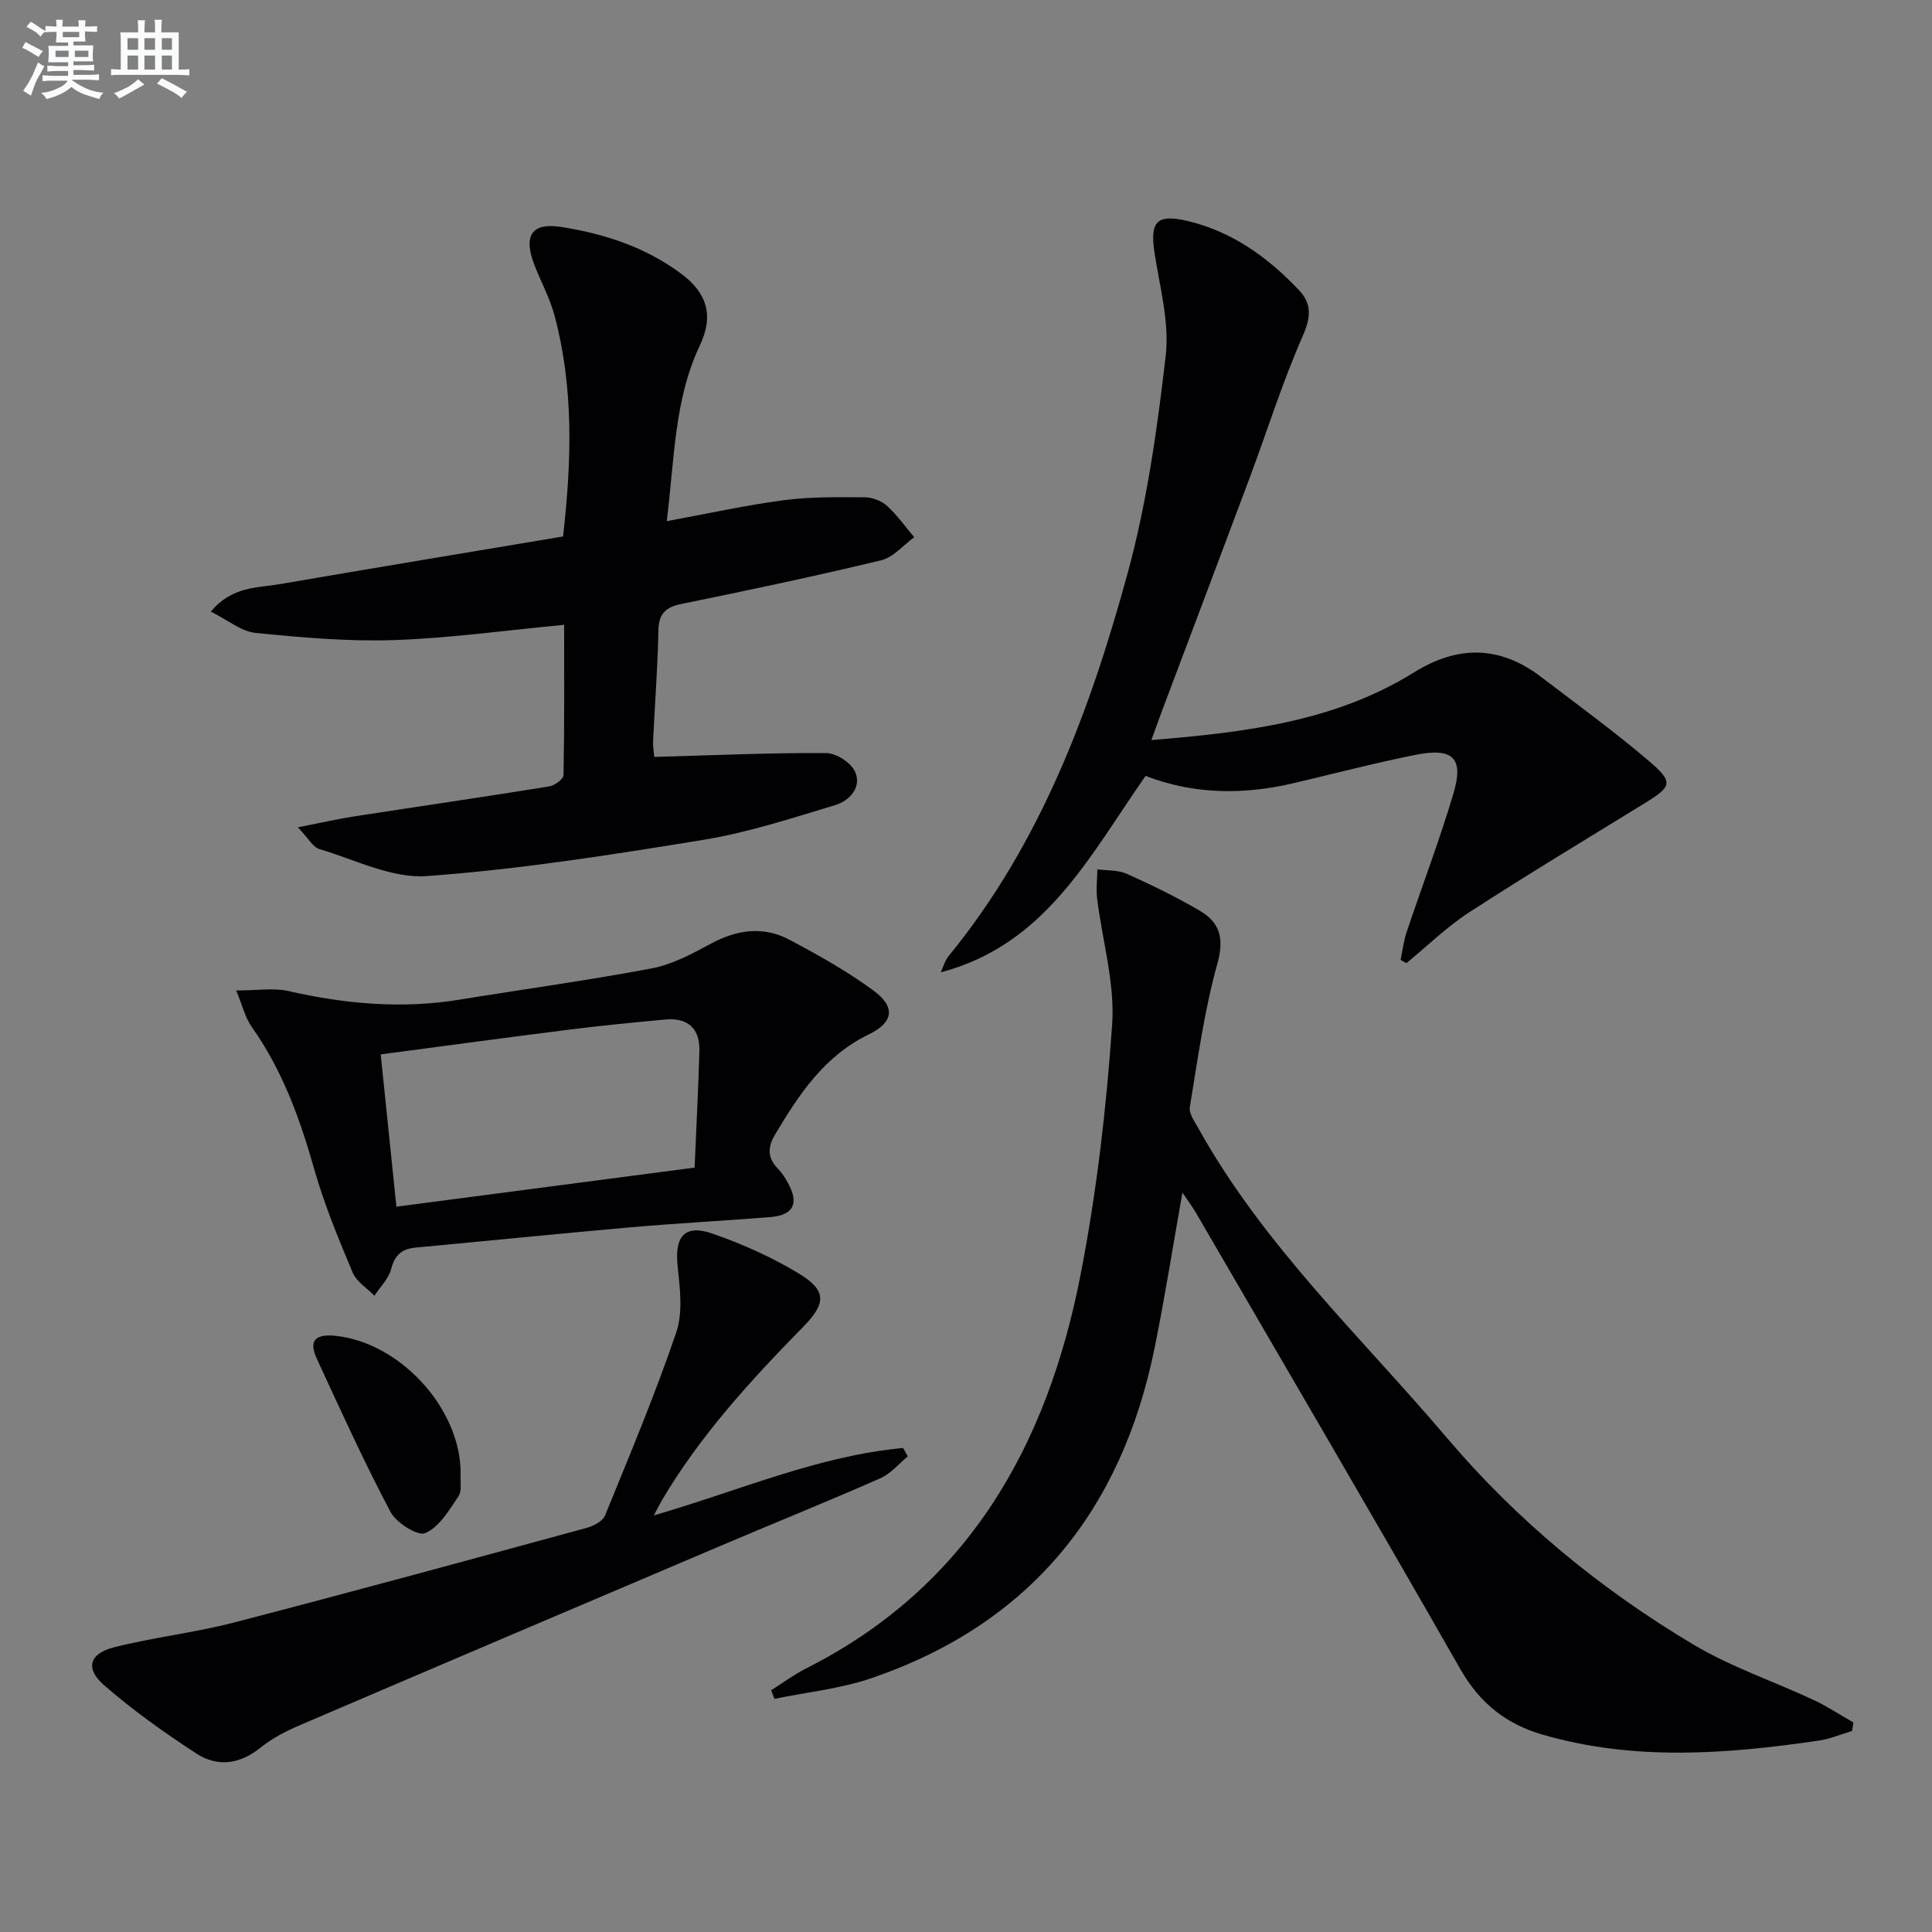
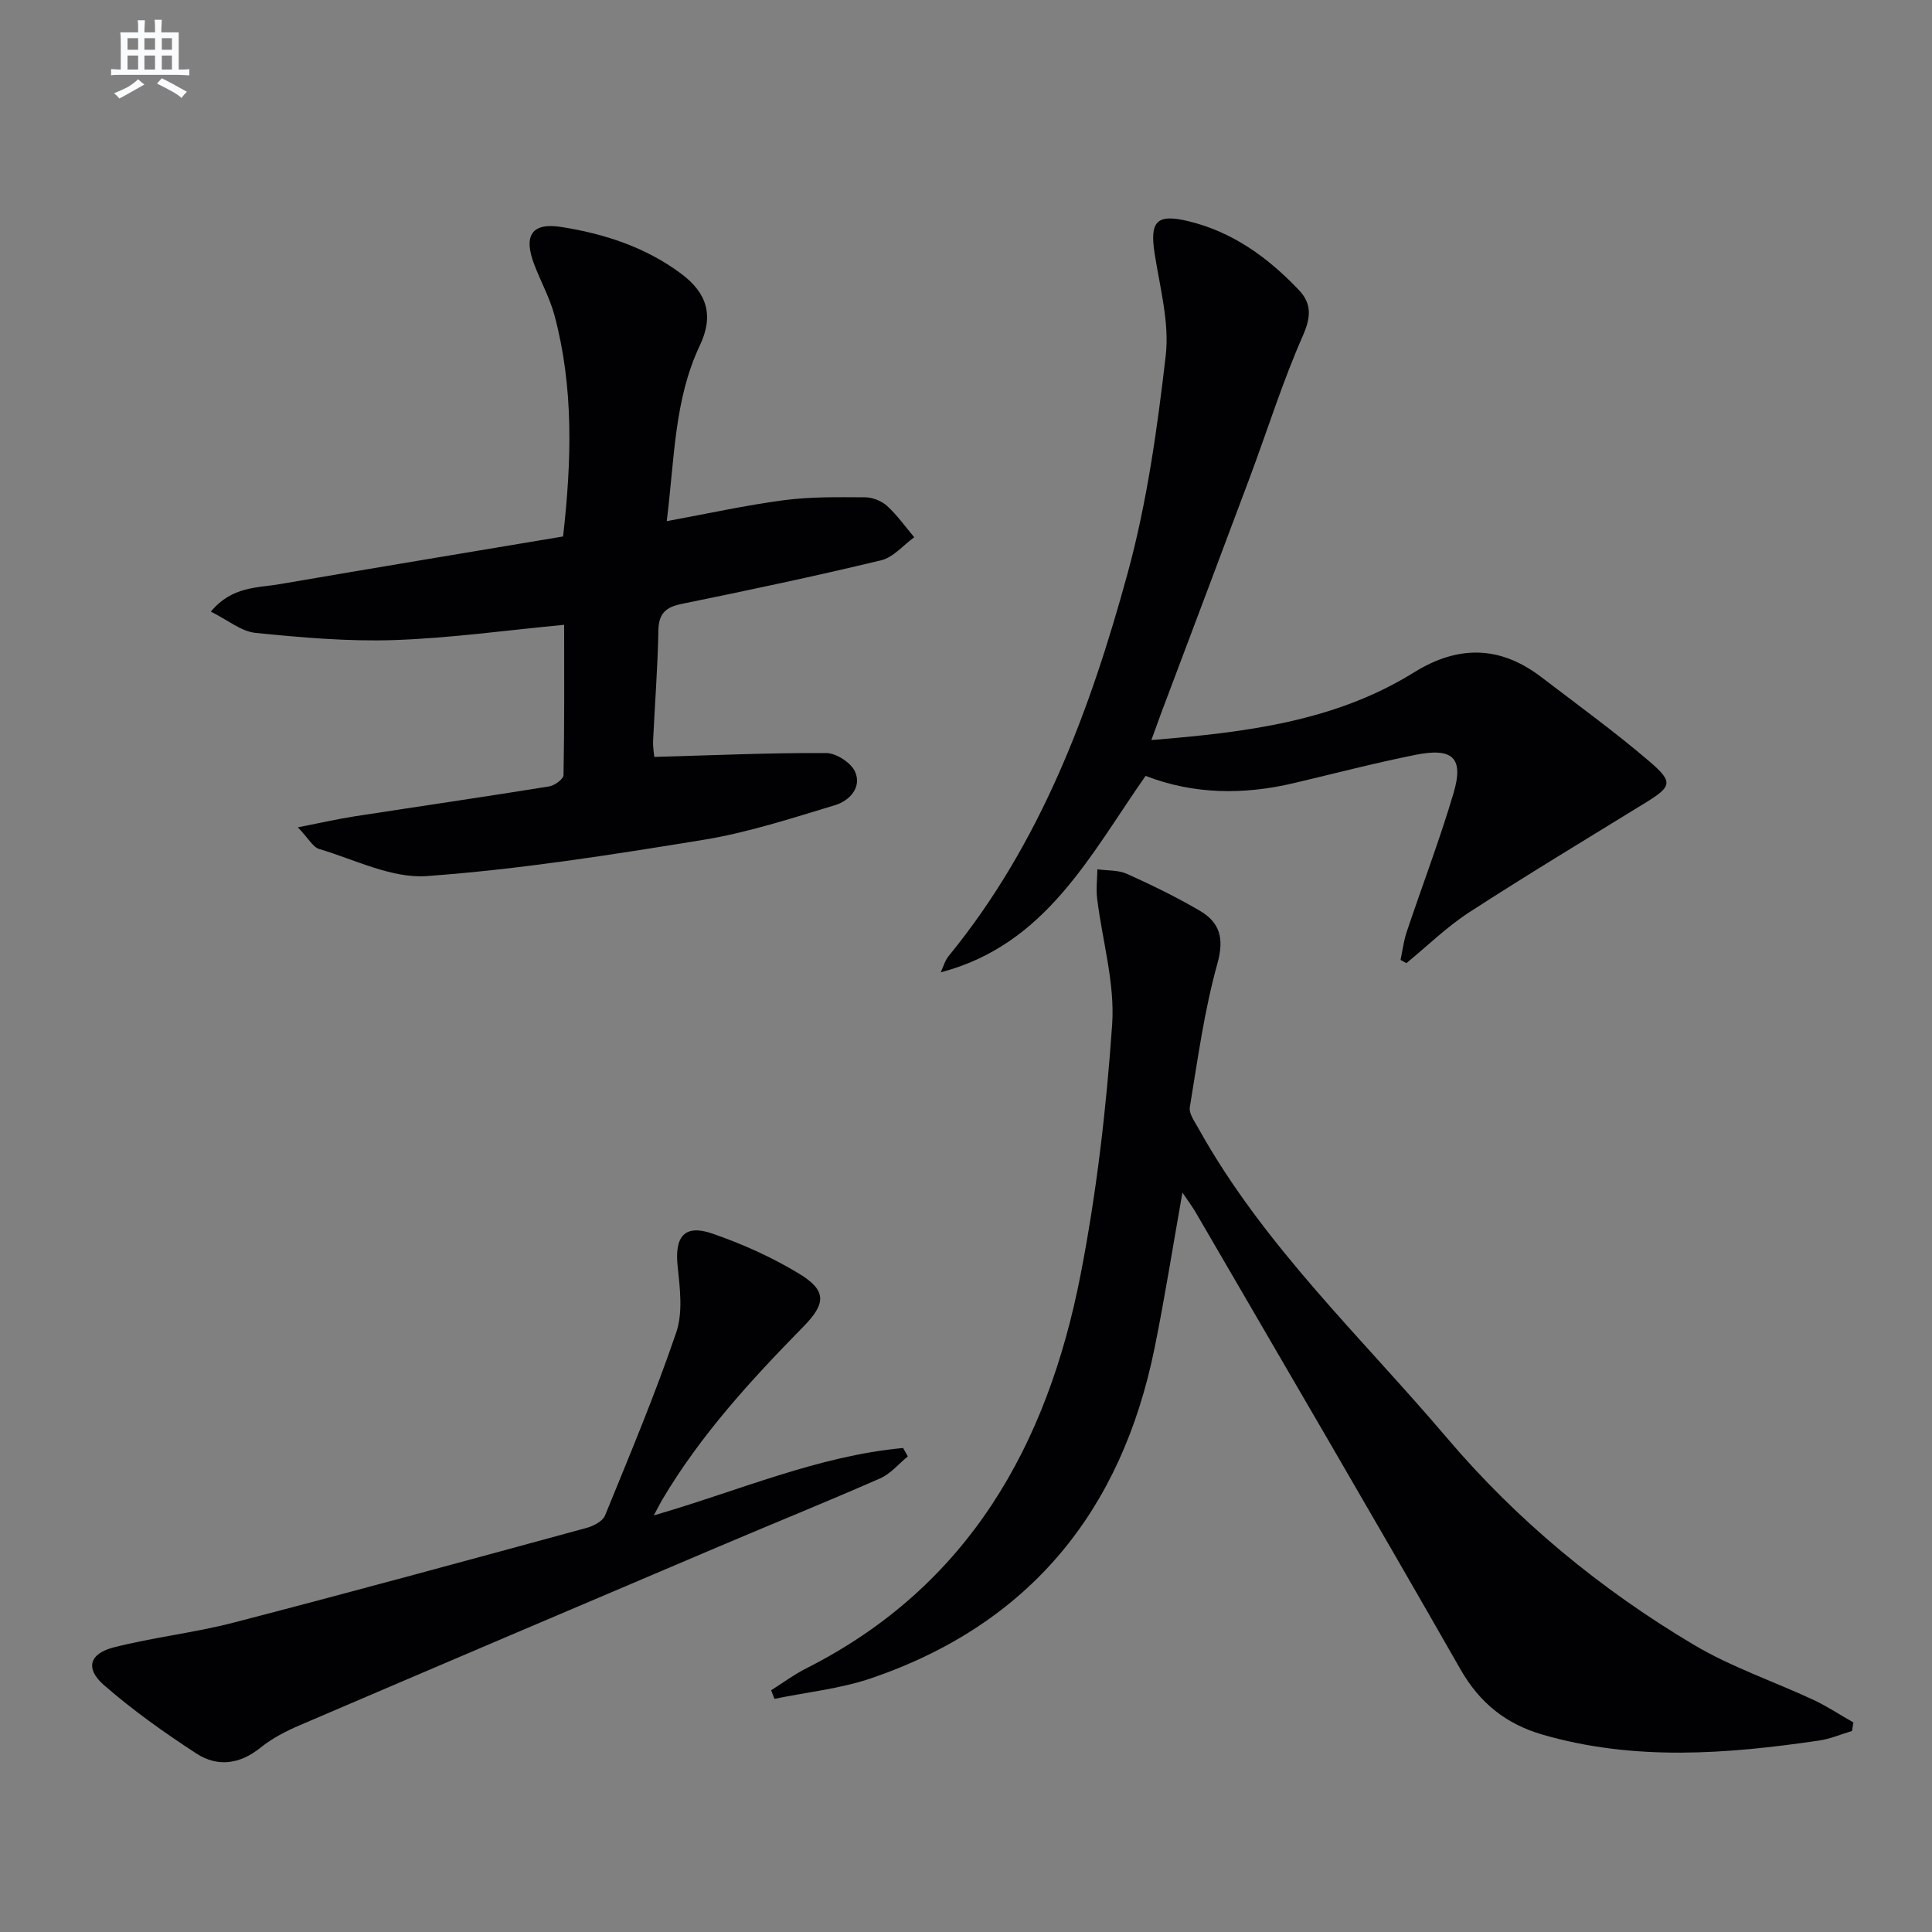
<svg xmlns="http://www.w3.org/2000/svg" enable-background="new 0 0 400 400" viewBox="0 0 400 400">
  <rect x="0" y="0" width="400" height="400" fill="#808080" stroke="none" />
  <g fill="#010103">
    <path d="m383.44 358.38c-2.27.67-4.49 1.64-6.81 1.98-19.15 2.81-38.29 4.28-57.28-1.23-7.54-2.19-12.98-6.52-16.98-13.52-18.05-31.61-36.46-63.01-54.75-94.49-.72-1.24-1.59-2.4-2.81-4.21-2 11.24-3.65 21.79-5.78 32.25-6.83 33.59-25.76 57.02-58.55 68.27-6.45 2.21-13.41 2.91-20.14 4.3-.23-.59-.45-1.19-.68-1.78 2.41-1.52 4.71-3.24 7.24-4.52 33.62-16.97 49.95-46.22 56.83-81.55 3.32-17.05 5.33-34.45 6.53-51.79.59-8.57-2.05-17.36-3.11-26.06-.24-1.99.02-4.03.05-6.05 2.05.29 4.3.13 6.12.94 5.13 2.31 10.22 4.79 15.07 7.63 4.17 2.44 5.11 5.71 3.66 10.94-2.7 9.69-4.07 19.77-5.71 29.74-.22 1.34 1.02 3 1.79 4.4 13.5 24.28 33.72 43.19 51.45 64.08 14.56 17.15 31.78 31.32 51.04 42.79 7.79 4.64 16.57 7.59 24.83 11.44 2.86 1.34 5.52 3.11 8.28 4.68-.11.59-.2 1.18-.29 1.76z" />
    <path d="m135.47 156.71c12.43-.34 24.01-.87 35.58-.8 2.08.01 5.17 2.01 5.99 3.88 1.43 3.26-1.2 6.02-4.13 6.9-9.01 2.72-18.04 5.68-27.29 7.19-18.99 3.1-38.08 6.11-57.24 7.5-7.27.53-14.9-3.41-22.28-5.6-1.32-.39-2.22-2.19-4.43-4.49 4.75-.93 8.19-1.72 11.66-2.26 13.45-2.08 26.92-4.04 40.36-6.21 1.13-.18 2.96-1.51 2.98-2.34.2-10.28.13-20.56.13-31.12-12.13 1.15-23.65 2.77-35.21 3.16-9.55.32-19.18-.53-28.7-1.49-2.96-.3-5.71-2.65-9.24-4.4 4.4-5.28 9.62-4.89 14.28-5.69 19.57-3.37 39.17-6.6 58.65-9.87 1.8-15.86 2.19-30.92-1.77-45.75-.98-3.66-2.88-7.06-4.23-10.63-2.25-5.96-.46-8.65 5.62-7.7 8.92 1.4 17.45 4.18 24.82 9.67 5.46 4.07 6.77 8.76 3.87 14.87-5.33 11.26-5.22 23.44-6.85 36.37 8.55-1.57 16.4-3.31 24.34-4.35 5.51-.72 11.14-.62 16.71-.59 1.55.01 3.42.74 4.56 1.78 2.11 1.92 3.78 4.3 5.63 6.49-2.27 1.64-4.33 4.17-6.85 4.77-13.69 3.3-27.48 6.21-41.29 9.03-3.34.68-4.77 2-4.83 5.55-.14 7.64-.74 15.28-1.1 22.92-.04 1.29.2 2.57.26 3.21z" />
    <path d="m238.38 153.22c19.66-1.6 38.06-3.87 54.38-14.01 9.16-5.69 17.83-5.54 26.36.98 7.52 5.75 15.21 11.32 22.39 17.47 5.02 4.3 4.6 5.19-.92 8.59-12.17 7.49-24.41 14.86-36.4 22.63-4.65 3.02-8.69 6.99-13.01 10.53-.4-.22-.81-.45-1.21-.67.41-1.93.64-3.92 1.27-5.79 3.21-9.59 6.83-19.05 9.7-28.74 2.16-7.28-.12-9.48-7.86-7.93-8.45 1.69-16.79 3.87-25.18 5.85-10.4 2.46-20.7 2.38-30.72-1.49-11.54 16.48-20.67 34.97-42.41 40.67.53-1.13.86-2.42 1.63-3.36 19.06-23.3 29.3-50.85 37.07-79.29 4-14.64 6.13-29.9 7.88-45.02.79-6.86-1.2-14.09-2.29-21.1-1.05-6.71.39-8.32 6.92-6.76 9.22 2.21 16.55 7.54 22.94 14.27 2.67 2.81 2.52 5.58.83 9.44-4.2 9.53-7.32 19.52-10.97 29.3-6.09 16.31-12.26 32.6-18.39 48.9-.58 1.55-1.13 3.1-2.01 5.53z" />
-     <path d="m48.91 205.07c4.52 0 7.77-.57 10.72.1 11.78 2.69 23.57 3.76 35.58 1.79 13.24-2.17 26.55-3.97 39.72-6.47 4.28-.81 8.4-3.03 12.31-5.14 5.38-2.9 10.81-3.64 16.18-.8 5.99 3.17 11.97 6.53 17.42 10.53 4.59 3.36 4.2 6.57-.95 9.07-9.24 4.49-14.47 12.42-19.44 20.78-1.61 2.7-1.52 4.87.66 7.09.8.82 1.44 1.84 2 2.85 2.38 4.29 1.21 6.71-3.62 7.11-9.6.78-19.23 1.27-28.83 2.11-14.88 1.31-29.75 2.82-44.62 4.21-2.8.26-4.31 1.5-5.05 4.42-.51 2.01-2.27 3.71-3.47 5.55-1.54-1.59-3.72-2.92-4.52-4.83-2.94-7.02-5.88-14.1-7.95-21.41-2.97-10.46-6.6-20.5-12.95-29.45-1.35-1.9-1.89-4.37-3.19-7.51zm94.9 36.67c.35-8.2.76-16.14.99-24.08.14-4.83-2.46-7.03-7.21-6.57-6.44.61-12.89 1.22-19.31 2.03-12.96 1.63-25.9 3.39-39.46 5.18 1.11 10.74 2.17 21.04 3.25 31.53 20.88-2.74 41.05-5.38 61.74-8.09z" />
    <path d="m135.36 313.75c17.77-5.16 34.01-12.33 51.62-13.96.32.58.65 1.16.97 1.74-1.89 1.55-3.56 3.61-5.72 4.55-11.09 4.87-22.33 9.41-33.47 14.15-28.88 12.27-57.75 24.55-86.58 36.91-2.88 1.23-5.78 2.71-8.2 4.66-4.32 3.49-8.94 4.11-13.35 1.23-6.64-4.33-13.17-8.96-19.13-14.17-3.91-3.42-3-6.51 2.09-7.8 8.18-2.08 16.66-3.01 24.83-5.13 24.39-6.33 48.7-12.97 73.01-19.59 1.44-.39 3.35-1.38 3.84-2.58 5.12-12.55 10.38-25.08 14.74-37.9 1.42-4.17.75-9.23.28-13.8-.63-6.03 1.43-8.64 7.14-6.68 6.21 2.14 12.35 4.89 17.96 8.29 5.79 3.51 5.67 6.18.93 11.01-10.85 11.06-21.3 22.45-29.25 35.89-.41.71-.77 1.44-1.71 3.18z" />
-     <path d="m95.37 304.94c-.12 1.66.33 3.69-.47 4.89-1.92 2.87-3.99 6.35-6.86 7.59-1.55.67-6-2.14-7.2-4.41-5.48-10.37-10.34-21.07-15.26-31.73-1.66-3.59-.43-5.13 3.77-4.72 13.35 1.3 25.98 14.93 26.02 28.38z" />
  </g>
-   <path d="m6.8 9.5c.6.3 1.3.7 2.1 1.1-.4.4-.7.8-.9 1.2-.7-.4-1.3-.8-1.8-1.1s-1.1-.6-1.6-.8c.2-.4.5-.8.7-1.2.4.2.8.5 1.5.8zm.9 6.9c-.3.6-.5 1.1-.7 1.7s-.4 1.1-.6 1.7c-.6-.4-1.1-.7-1.6-1 .7-1 1.2-1.8 1.5-2.4.3-.5.6-1.1.8-1.7.3-.6.5-1.2.8-1.8.3.3.8.6 1.3.8-.7 1.3-1.2 2.2-1.5 2.7zm.1-11c.4.3 1 .7 1.7 1.1-.5.2-.8.6-1.1 1.1-.5-.6-1-1-1.4-1.2s-.9-.6-1.5-.8c.2-.4.5-.7.9-1.1.5.3.9.6 1.4.9zm10.5 13.1c1 .4 2 .6 3.1.7-.4.4-.7.8-.8 1.3-.9-.2-1.9-.6-3-.9-1-.4-2-.9-2.8-1.6-.5.4-1.1.9-1.9 1.3s-1.9.9-3.3 1.2c-.1-.3-.5-.8-1.1-1.3 1 0 2.1-.3 3.2-.8 1.2-.5 1.9-1 2.3-1.7h-3.2c-.4 0-1 0-2 .1v-1.2c1 0 1.7.1 2 .1h3.3v-1h-2.3c-.2 0-.9 0-2 .1v-1.2c1.2 0 1.9.1 2 .1h2.3v-.8h-4.1c0-.7.1-1.2.1-1.6 0-.5 0-1.1-.1-1.8h4.1v-.7h-2.5c0-.6.1-1.1.1-1.6v-.6h-.5c-.4 0-1 0-1.8.1v-1.3c1.2 0 1.9.1 2.1.1h.2c0-.3 0-.8-.1-1.4h1.4c0 .6-.1 1-.1 1.4h3.4c0-.4 0-.8-.1-1.3h1.5c0 .4-.1.9-.1 1.3.7 0 1.5 0 2.5-.1v1.2c-1 0-1.8-.1-2.5-.1v.6c0 .3 0 .8.1 1.5h-2.5v.8h4.1c0 .8-.1 1.3-.1 1.8s0 1 .1 1.5h-4.1v.8h1.4c.8 0 1.8 0 2.9-.1v1.2c-1 0-1.9-.1-2.8-.1h-1.5v1h3.2c.3 0 1 0 2.1-.1v1.2c-1.1 0-1.8-.1-2.1-.1h-3.4l-.1.1c1.4 1 2.4 1.5 3.4 1.9zm-4.1-6.7v-1.3h-2.7v1.3zm2.2-4.1v-1.1h-3.4v1.1zm1.9 4.1v-1.3h-2.8v1.3z" fill="#fafbfc" />
  <path d="m37 6.7v2.3 5.4c1 0 1.8 0 2.2-.1v1.3c-.6 0-1.5-.1-2.5-.1h-11.9c-.7 0-1.3 0-1.8.1v-1.3c.5 0 1.1.1 2 .1v-5.2c0-1 0-1.8-.1-2.5h3.7c0-1.3 0-2.1-.1-2.5h1.5c0 .4-.1 1.3-.1 2.5h2.2c0-1.2 0-2.1-.1-2.6h1.5c0 .4-.1 1.3-.1 2.6zm-12.3 13.7c-.3-.4-.7-.8-1.1-1.1 1.1-.4 2.1-.9 2.9-1.3.8-.5 1.5-1 2.1-1.6.4.4.9.8 1.3 1.1-2.5 1.4-4.2 2.4-5.2 2.9zm3.9-10.1v-2.4h-2.2v2.4zm0 4.1v-2.9h-2.2v2.9zm3.5-4.1v-2.4h-2.2v2.4zm0 4.1v-2.9h-2.2v2.9zm.4 2.9 1-1.1c.6.3 1.4.7 2.5 1.3s2 1.1 2.7 1.5c-.4.4-.8.8-1.1 1.3-.8-.8-2.5-1.7-5.1-3zm3.1-7v-2.4h-2.1v2.4zm0 4.1v-2.9h-2.1v2.9z" fill="#fafbfc" />
</svg>